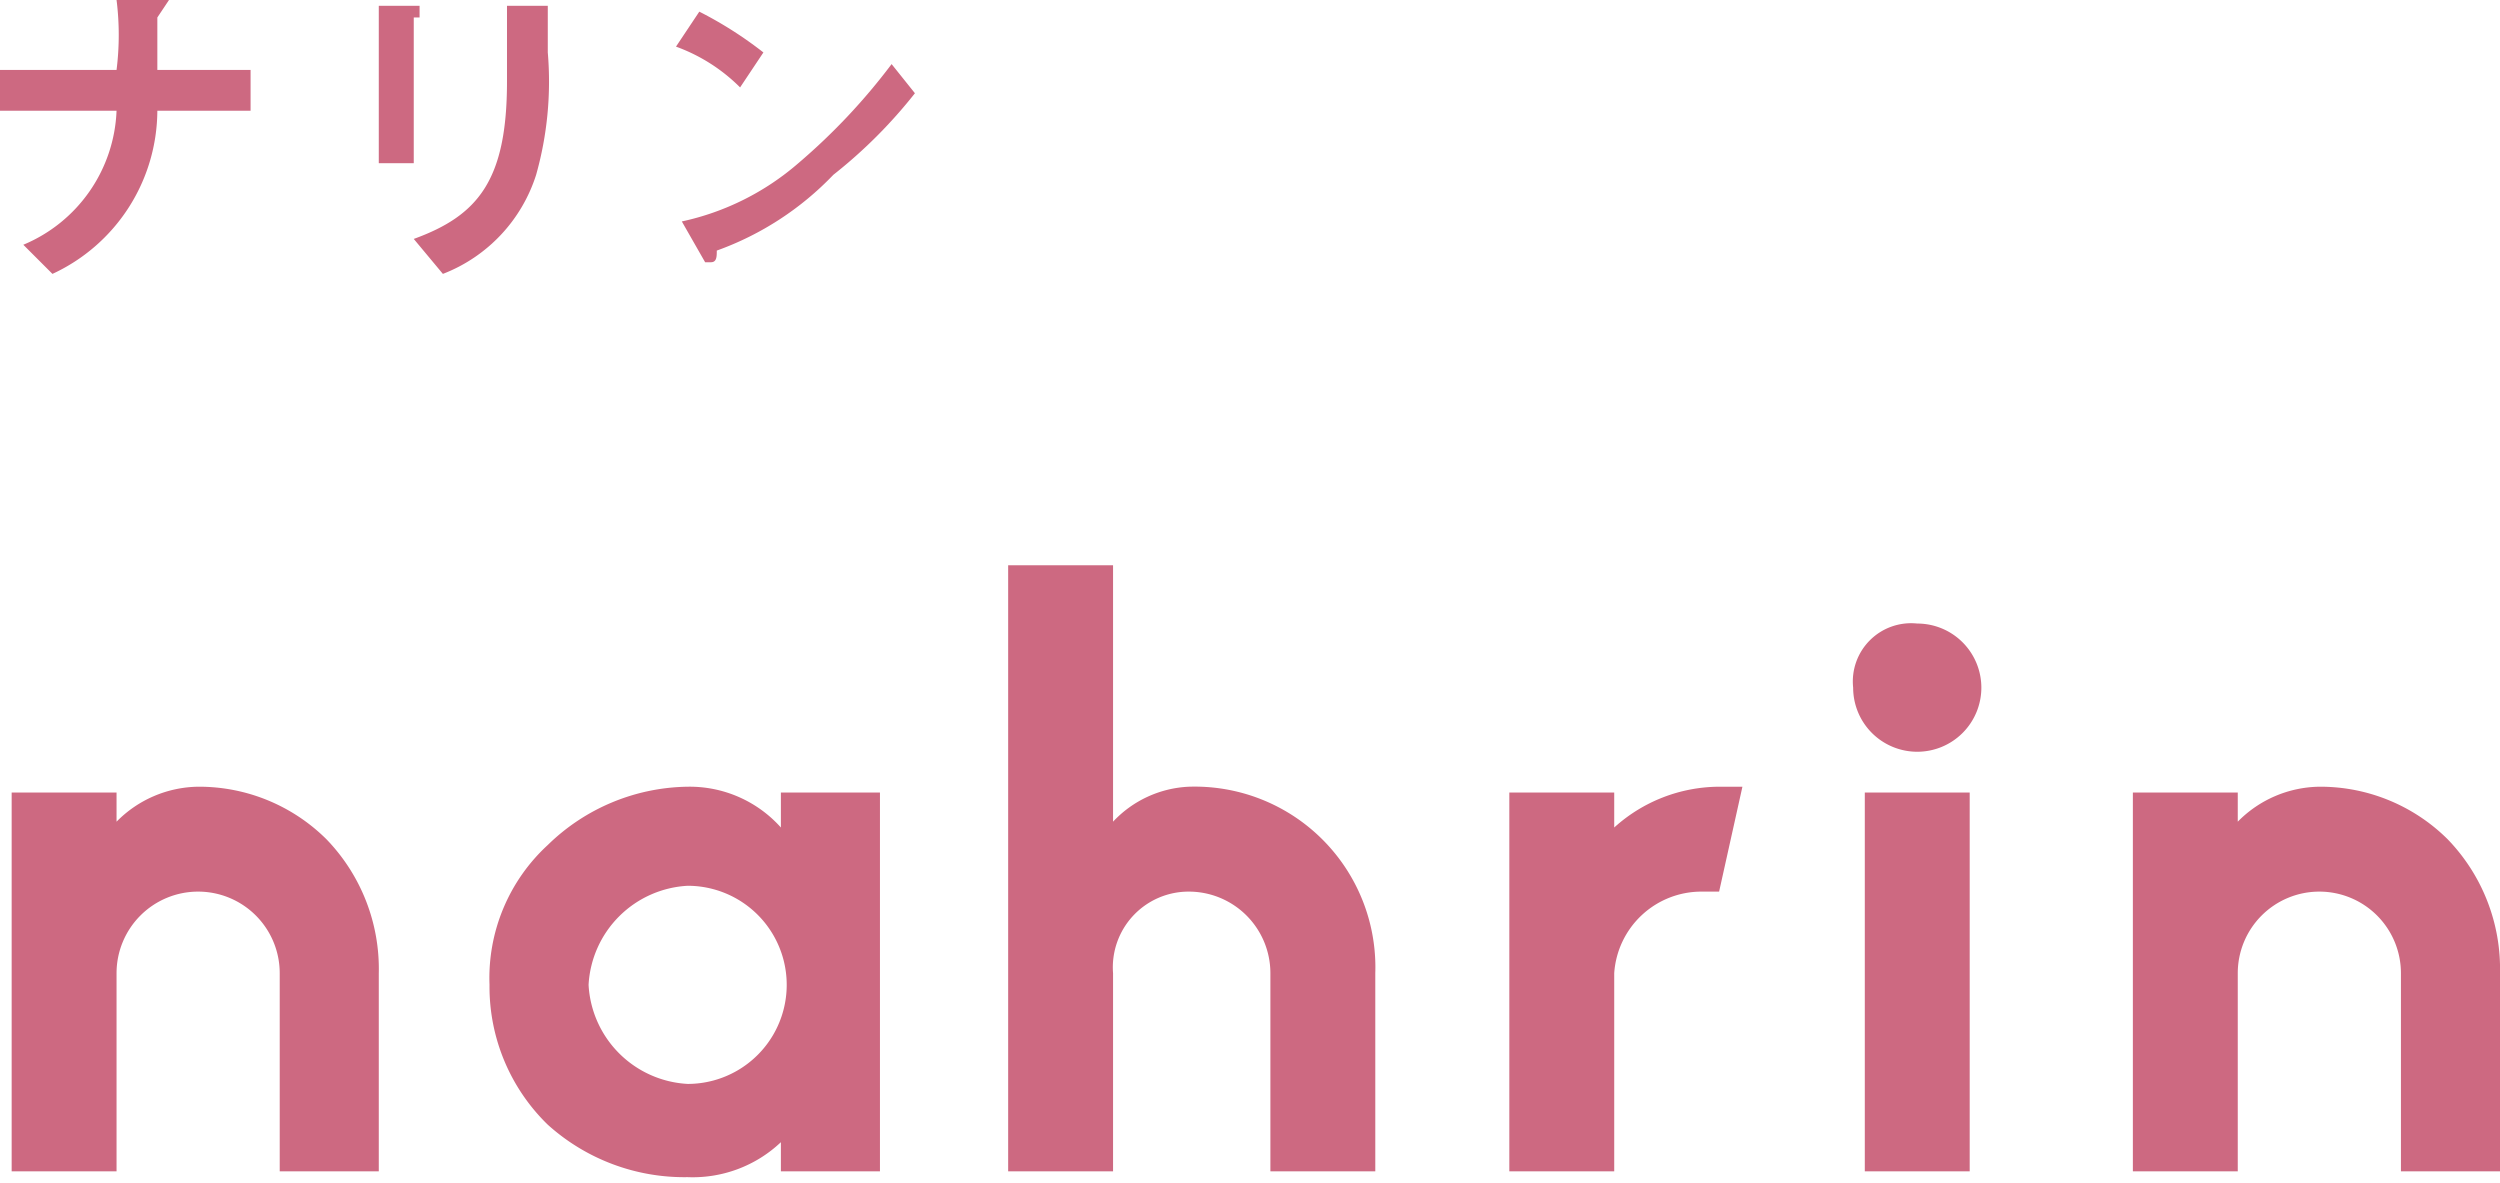
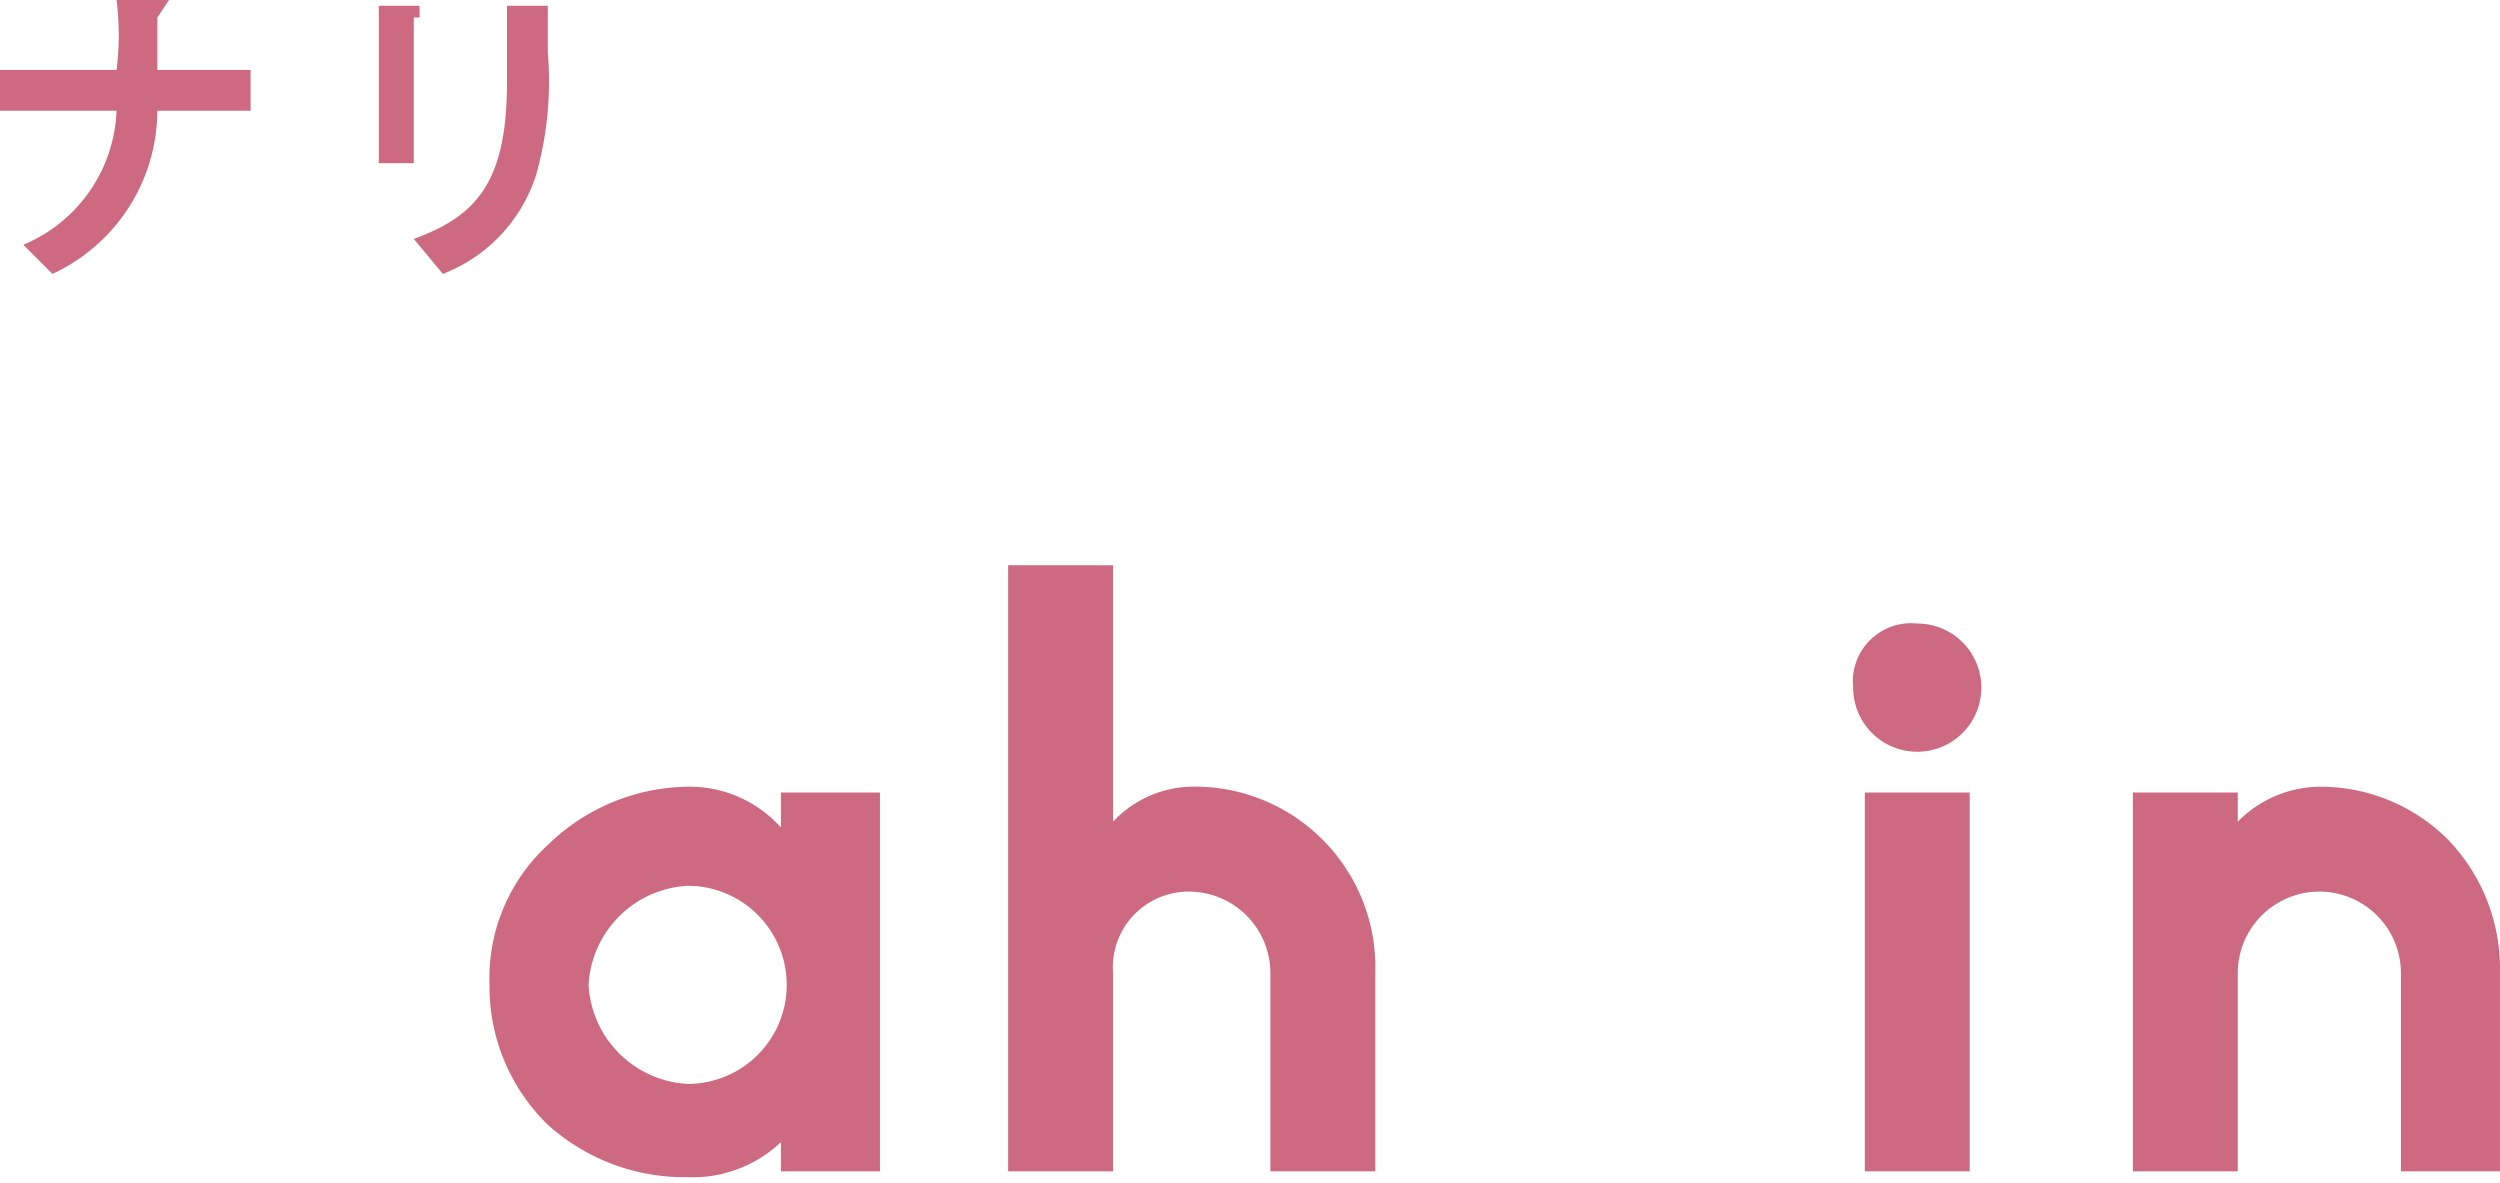
<svg xmlns="http://www.w3.org/2000/svg" viewBox="0 0 42.9 20.3">
  <defs>
    <style>.cls-1{fill:none;}.cls-2{clip-path:url(#clip-path);}.cls-3{fill:#cd6981;}</style>
    <clipPath id="clip-path" transform="translate(-0.5 -0.5)">
      <rect class="cls-1" width="133.2" height="22.68" />
    </clipPath>
  </defs>
  <title>アセット 88</title>
  <g id="レイヤー_2" data-name="レイヤー 2">
    <g id="レイヤー_1-2" data-name="レイヤー 1">
      <g class="cls-2">
-         <path class="cls-3" d="M5.3,20.6V17.2a1.4,1.4,0,0,0-1.4-1.4,1.4,1.4,0,0,0-1.4,1.4v3.4H.7V14.1H2.5v.5A2,2,0,0,1,3.9,14a3.1,3.1,0,0,1,2.2.9A3.2,3.2,0,0,1,7,17.2v3.4Z" transform="translate(-0.5 -0.5)" />
        <path class="cls-3" d="M9.9,19.8a3.3,3.3,0,0,1-1-2.4,3.1,3.1,0,0,1,1-2.4,3.5,3.5,0,0,1,2.4-1,2.1,2.1,0,0,1,1.6.7h0v-.6h1.7v6.5H13.9v-.5h0a2.2,2.2,0,0,1-1.6.6A3.5,3.5,0,0,1,9.9,19.8Zm.7-2.4a1.8,1.8,0,0,0,1.7,1.7,1.7,1.7,0,0,0,0-3.4A1.8,1.8,0,0,0,10.6,17.4Z" transform="translate(-0.5 -0.5)" />
        <path class="cls-3" d="M22.3,20.6V17.2a1.4,1.4,0,0,0-1.4-1.4,1.3,1.3,0,0,0-1.3,1.4v3.4H17.8V10.2h1.8v4.4a1.9,1.9,0,0,1,1.3-.6,3.1,3.1,0,0,1,3.2,3.2v3.4Z" transform="translate(-0.5 -0.5)" />
-         <path class="cls-3" d="M26.4,20.6V14.1h1.8v.6A2.7,2.7,0,0,1,30,14h.4L30,15.8h-.3a1.5,1.5,0,0,0-1.5,1.4v3.4Z" transform="translate(-0.5 -0.5)" />
        <path class="cls-3" d="M32.3,12.3a1,1,0,0,1,1.1-1.1,1.1,1.1,0,1,1-1.1,1.1Zm.2,8.3V14.1h1.8v6.5Z" transform="translate(-0.5 -0.5)" />
        <path class="cls-3" d="M41.7,20.6V17.2a1.4,1.4,0,0,0-1.4-1.4,1.4,1.4,0,0,0-1.4,1.4v3.4H37.1V14.1h1.8v.5a2,2,0,0,1,1.4-.6,3.1,3.1,0,0,1,2.2.9,3.2,3.2,0,0,1,.9,2.3v3.4Z" transform="translate(-0.5 -0.5)" />
        <path class="cls-3" d="M3.2,2.4A3.1,3.1,0,0,1,1.4,5.2L.9,4.7A2.6,2.6,0,0,0,2.5,2.4H.5V1.7h2A4.8,4.8,0,0,0,2.5.5h.9L3.2.8v.9H4.8v.7Z" transform="translate(-0.5 -0.5)" />
        <path class="cls-3" d="M7.7.8H7.6V3.3H7V.6h.7ZM9.9.7v.7a5.9,5.9,0,0,1-.2,2.1A2.7,2.7,0,0,1,8.1,5.2l-.5-.6c1.1-.4,1.6-1,1.6-2.7V.6h.7Z" transform="translate(-0.5 -0.5)" />
-         <path class="cls-3" d="M13.2,2a3,3,0,0,0-1.1-.7l.4-.6a6.7,6.7,0,0,1,1.1.7Zm1.6,1.5a5.2,5.2,0,0,1-2,1.3c0,.1,0,.2-.1.2h-.1l-.4-.7a4.5,4.5,0,0,0,2-1,10.6,10.6,0,0,0,1.6-1.7l.4.5A8.4,8.4,0,0,1,14.8,3.5Z" transform="translate(-0.5 -0.5)" />
      </g>
    </g>
  </g>
</svg>